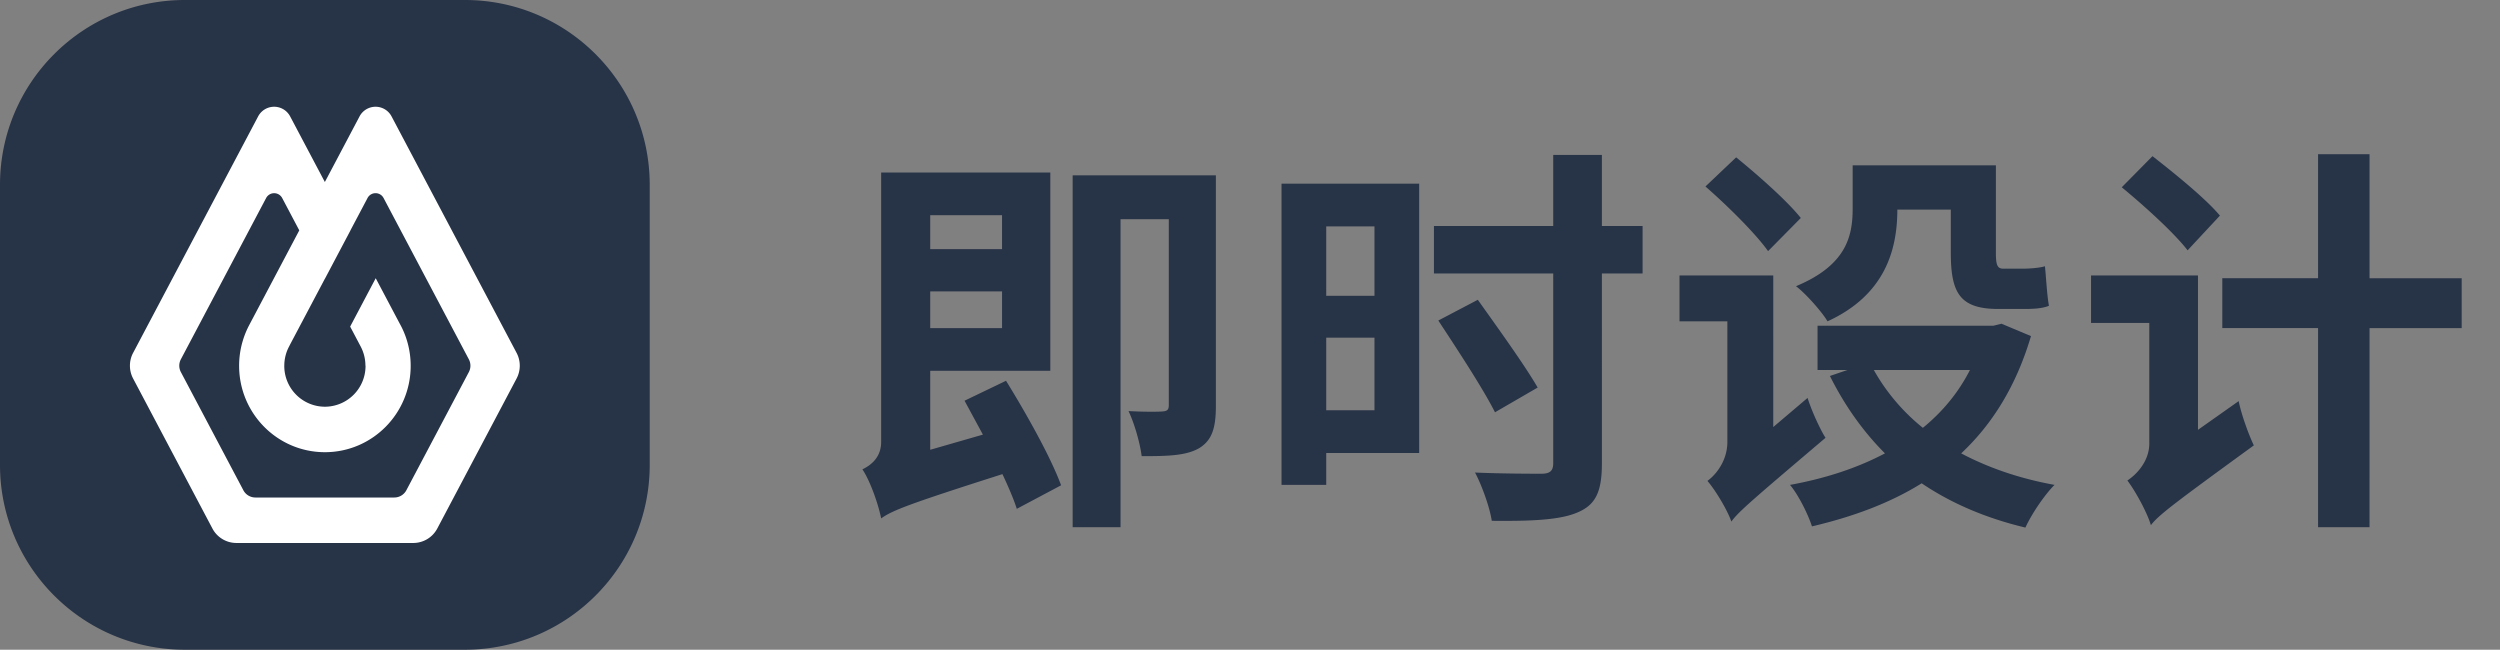
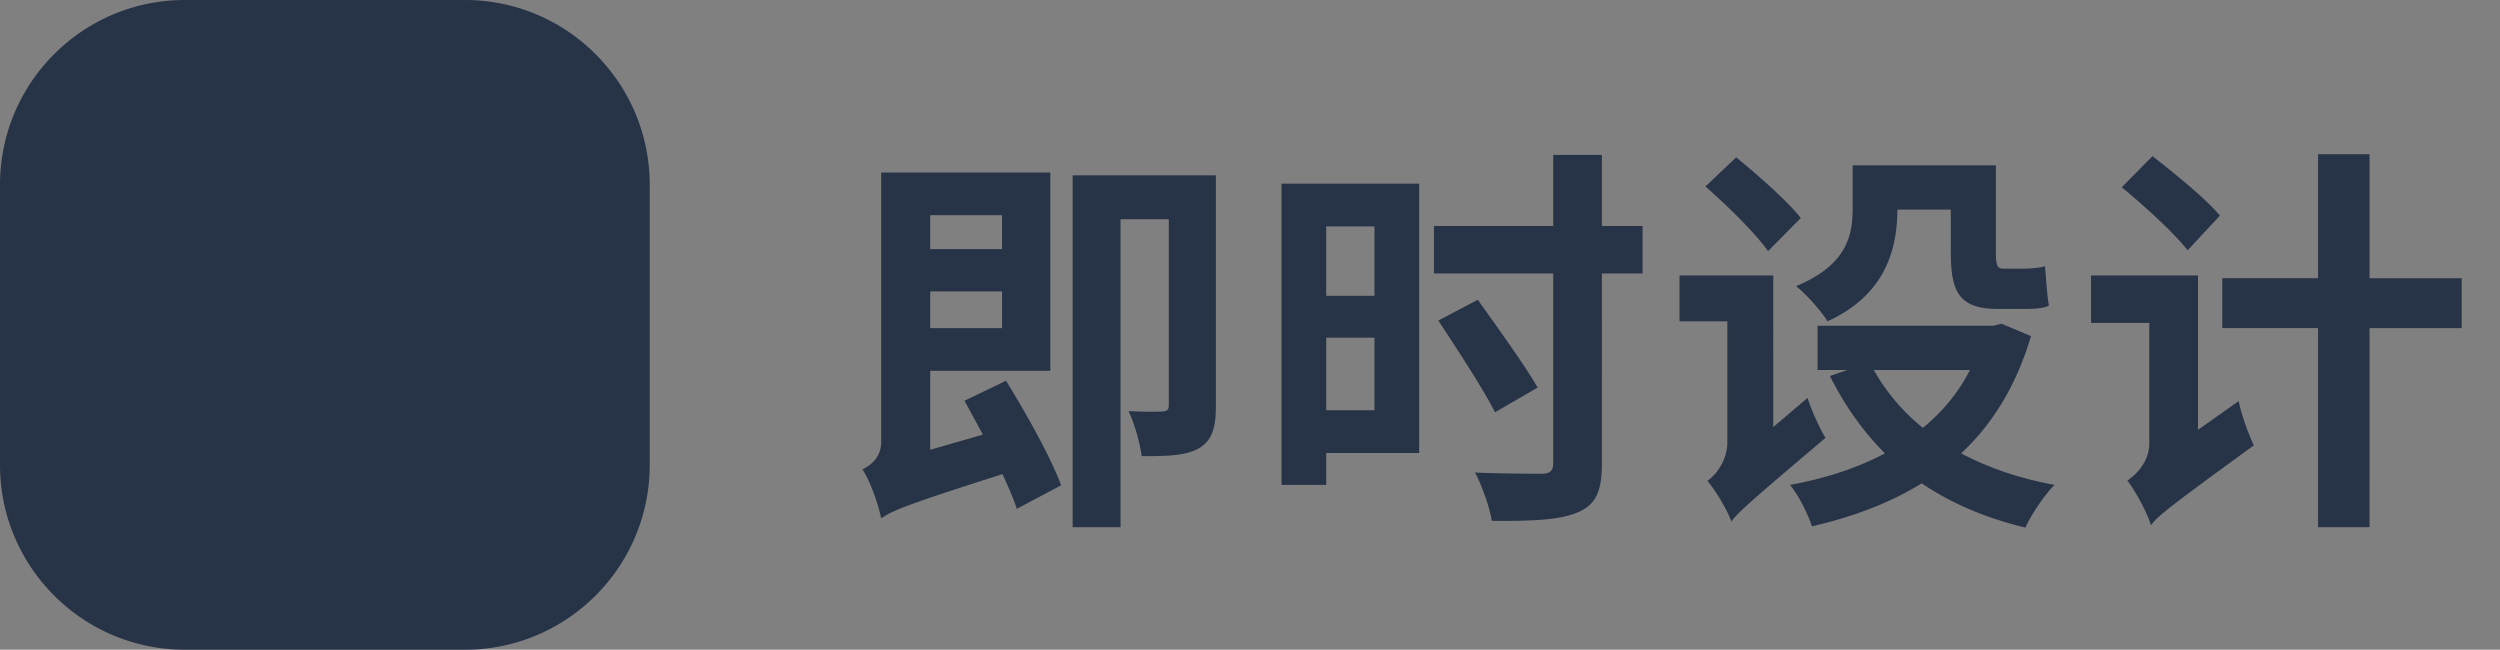
<svg xmlns="http://www.w3.org/2000/svg" width="177" height="46" fill="none">
  <rect width="100%" height="100%" fill="#808080" stroke="none" />
  <path d="M70.945 20.631v2.599H65.86V20.63h5.084Zm0-2.994H65.86v-2.4h5.084v2.4ZM68.29 28.371l1.3 2.4-3.73 1.074v-5.593h8.502V12.214H62.387V31.28c0 1.073-.678 1.638-1.328 1.949.565.847 1.13 2.486 1.328 3.474.79-.565 1.948-1.017 8.586-3.135.424.904.791 1.751 1.017 2.457l3.135-1.666c-.734-2.006-2.485-5.113-3.898-7.4L68.29 28.37Zm7.654-15.96v24.913h3.39V15.52h3.417V28.68c0 .34-.112.424-.451.452-.339.029-1.413.029-2.401-.028.423.876.819 2.288.932 3.192 1.836 0 3.135-.028 4.067-.565.932-.565 1.186-1.469 1.186-2.994V12.412h-10.14Zm25.889 10.282c1.357 2.062 3.192 4.858 4.012 6.497l3.022-1.752c-.932-1.61-2.853-4.265-4.238-6.213l-2.796 1.468Zm-4.52 1.215v5.14h-3.416v-5.14h3.417Zm0-2.966h-3.416v-4.915h3.417v4.915Zm-6.58-7.937v21.326h3.164v-2.26h6.581V13.005h-9.745Zm19.236-2.034V16h-8.446v3.361h8.446v13.417c0 .565-.227.762-.848.762s-2.712 0-4.689-.084c.509.96 1.045 2.486 1.186 3.418 2.825.028 4.83-.057 6.073-.594 1.271-.536 1.723-1.44 1.723-3.474V19.36h2.881V16h-2.881V10.97h-3.445Zm10.777 2.232c1.553 1.356 3.53 3.305 4.434 4.576l2.316-2.345c-.96-1.214-3.05-3.05-4.575-4.293l-2.175 2.062Zm-1.836 6.299v3.248h3.389v8.53c0 1.328-.79 2.316-1.412 2.768.565.65 1.412 2.062 1.695 2.881.48-.678 1.441-1.497 6.665-5.932-.394-.62-.988-1.92-1.27-2.824l-2.43 2.062V19.502h-6.637Zm12.259-7.796v3.05c0 1.95-.424 4.011-4.012 5.508.651.48 1.837 1.808 2.232 2.486 4.067-1.864 4.943-5.056 4.943-7.909h3.785v2.994c0 2.825.565 4.04 3.361 4.04h1.836c.621 0 1.299-.03 1.751-.227-.141-.762-.197-1.977-.282-2.796-.368.113-1.074.17-1.525.17h-1.441c-.424 0-.508-.311-.508-1.13v-6.186h-10.14Zm8.304 14.49c-.819 1.61-1.949 2.965-3.333 4.095a14.133 14.133 0 0 1-3.475-4.095h6.808Zm-10.79-3.136v3.136h2.118l-1.242.423c1.045 2.09 2.344 3.927 3.897 5.48-1.977 1.045-4.236 1.78-6.722 2.232.593.706 1.271 2.061 1.554 2.937 2.881-.678 5.507-1.638 7.767-3.05 2.09 1.412 4.519 2.457 7.344 3.135.424-.932 1.328-2.288 2.062-3.023-2.486-.451-4.689-1.214-6.609-2.231 2.202-2.062 3.897-4.773 4.942-8.304l-2.09-.876-.565.142h-12.456Zm21.539-9.8c1.61 1.327 3.7 3.22 4.661 4.462l2.288-2.457c-1.017-1.215-3.22-2.994-4.774-4.209l-2.175 2.203Zm-2.175 6.242v3.36h4.124v8.53c0 1.272-.904 2.204-1.553 2.628.564.734 1.412 2.288 1.666 3.163.536-.706 1.581-1.497 7.287-5.649-.339-.706-.875-2.146-1.073-3.135l-2.881 2.034V19.502h-7.57Zm16.072-8.587v8.784h-6.779v3.53h6.779v14.096h3.644V23.23h6.524V19.7h-6.524v-8.785h-3.644ZM32.91 0H13.09C5.86 0 0 5.86 0 13.09v19.82C0 40.14 5.86 46 13.09 46h19.82C40.14 46 46 40.14 46 32.91V13.09C46 5.86 40.14 0 32.91 0Z" fill="#273347" />
-   <path fill-rule="evenodd" clip-rule="evenodd" d="M25.456 8.242a1.281 1.281 0 0 1 2.267 0l8.853 16.744c.299.566.299 1.244 0 1.81l-5.615 10.62a1.923 1.923 0 0 1-1.7 1.027H16.738a1.924 1.924 0 0 1-1.7-1.026l-5.615-10.62c-.299-.567-.299-1.245 0-1.811l8.853-16.744a1.281 1.281 0 0 1 2.267 0L23 12.887l2.456-4.645Zm.833 5.51a.64.64 0 0 1 .867.266l6.038 11.42c.15.283.15.623 0 .906L28.77 34.71a.962.962 0 0 1-.85.513h-9.84a.962.962 0 0 1-.85-.513l-4.424-8.367a.967.967 0 0 1 0-.906l6.038-11.42a.643.643 0 0 1 1.133 0l1.212 2.293-3.545 6.706a6.14 6.14 0 0 0-.418.992l-.014.043-.044.147a6.16 6.16 0 0 0-.238 1.702c0 3.377 2.72 6.115 6.073 6.115 3.355 0 6.073-2.738 6.073-6.115 0-1.1-.288-2.13-.793-3.021l-1.682-3.181-1.81 3.424.743 1.407c.225.425.338.893.338 1.36h.008v.064a2.886 2.886 0 0 1-2.877 2.843 2.887 2.887 0 0 1-2.876-2.896v-.005l.001-.005c0-.188.018-.376.055-.561l.01-.047c.062-.291.168-.566.311-.817l-.004-.003 2.5-4.727.002.004 1.81-3.425-.002-.004 1.213-2.293a.642.642 0 0 1 .266-.266Z" fill="#fff" />
</svg>